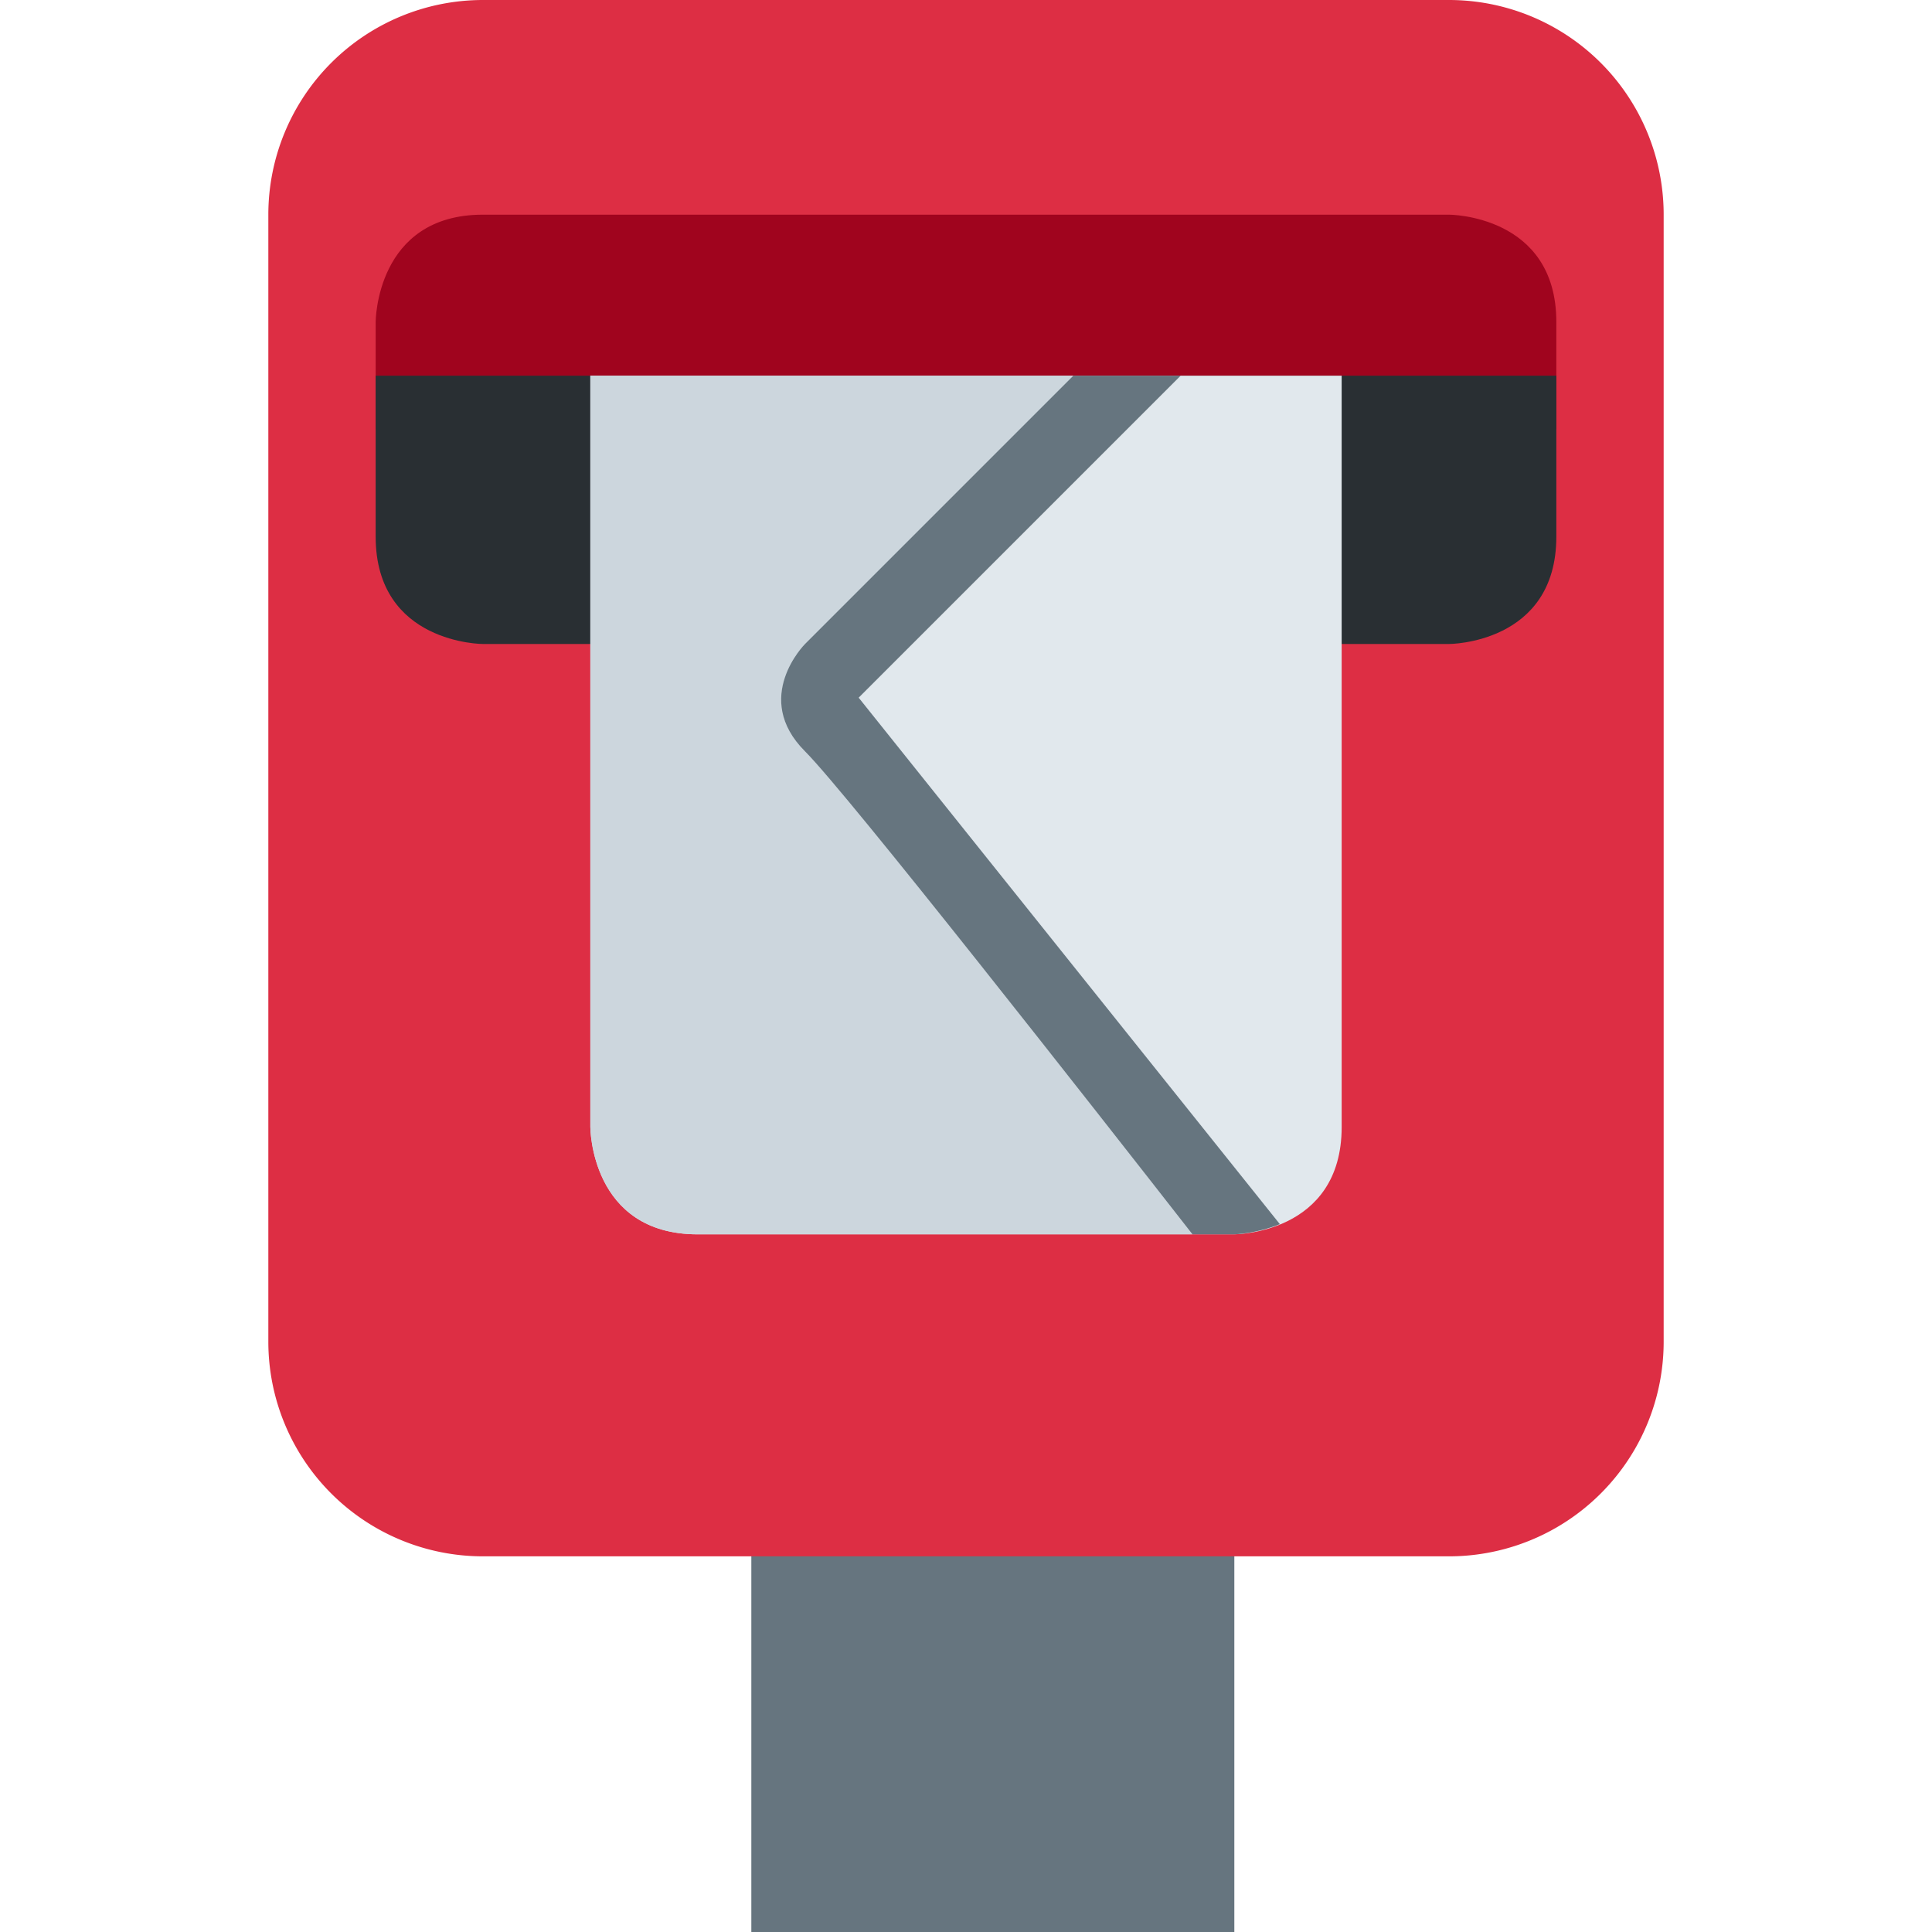
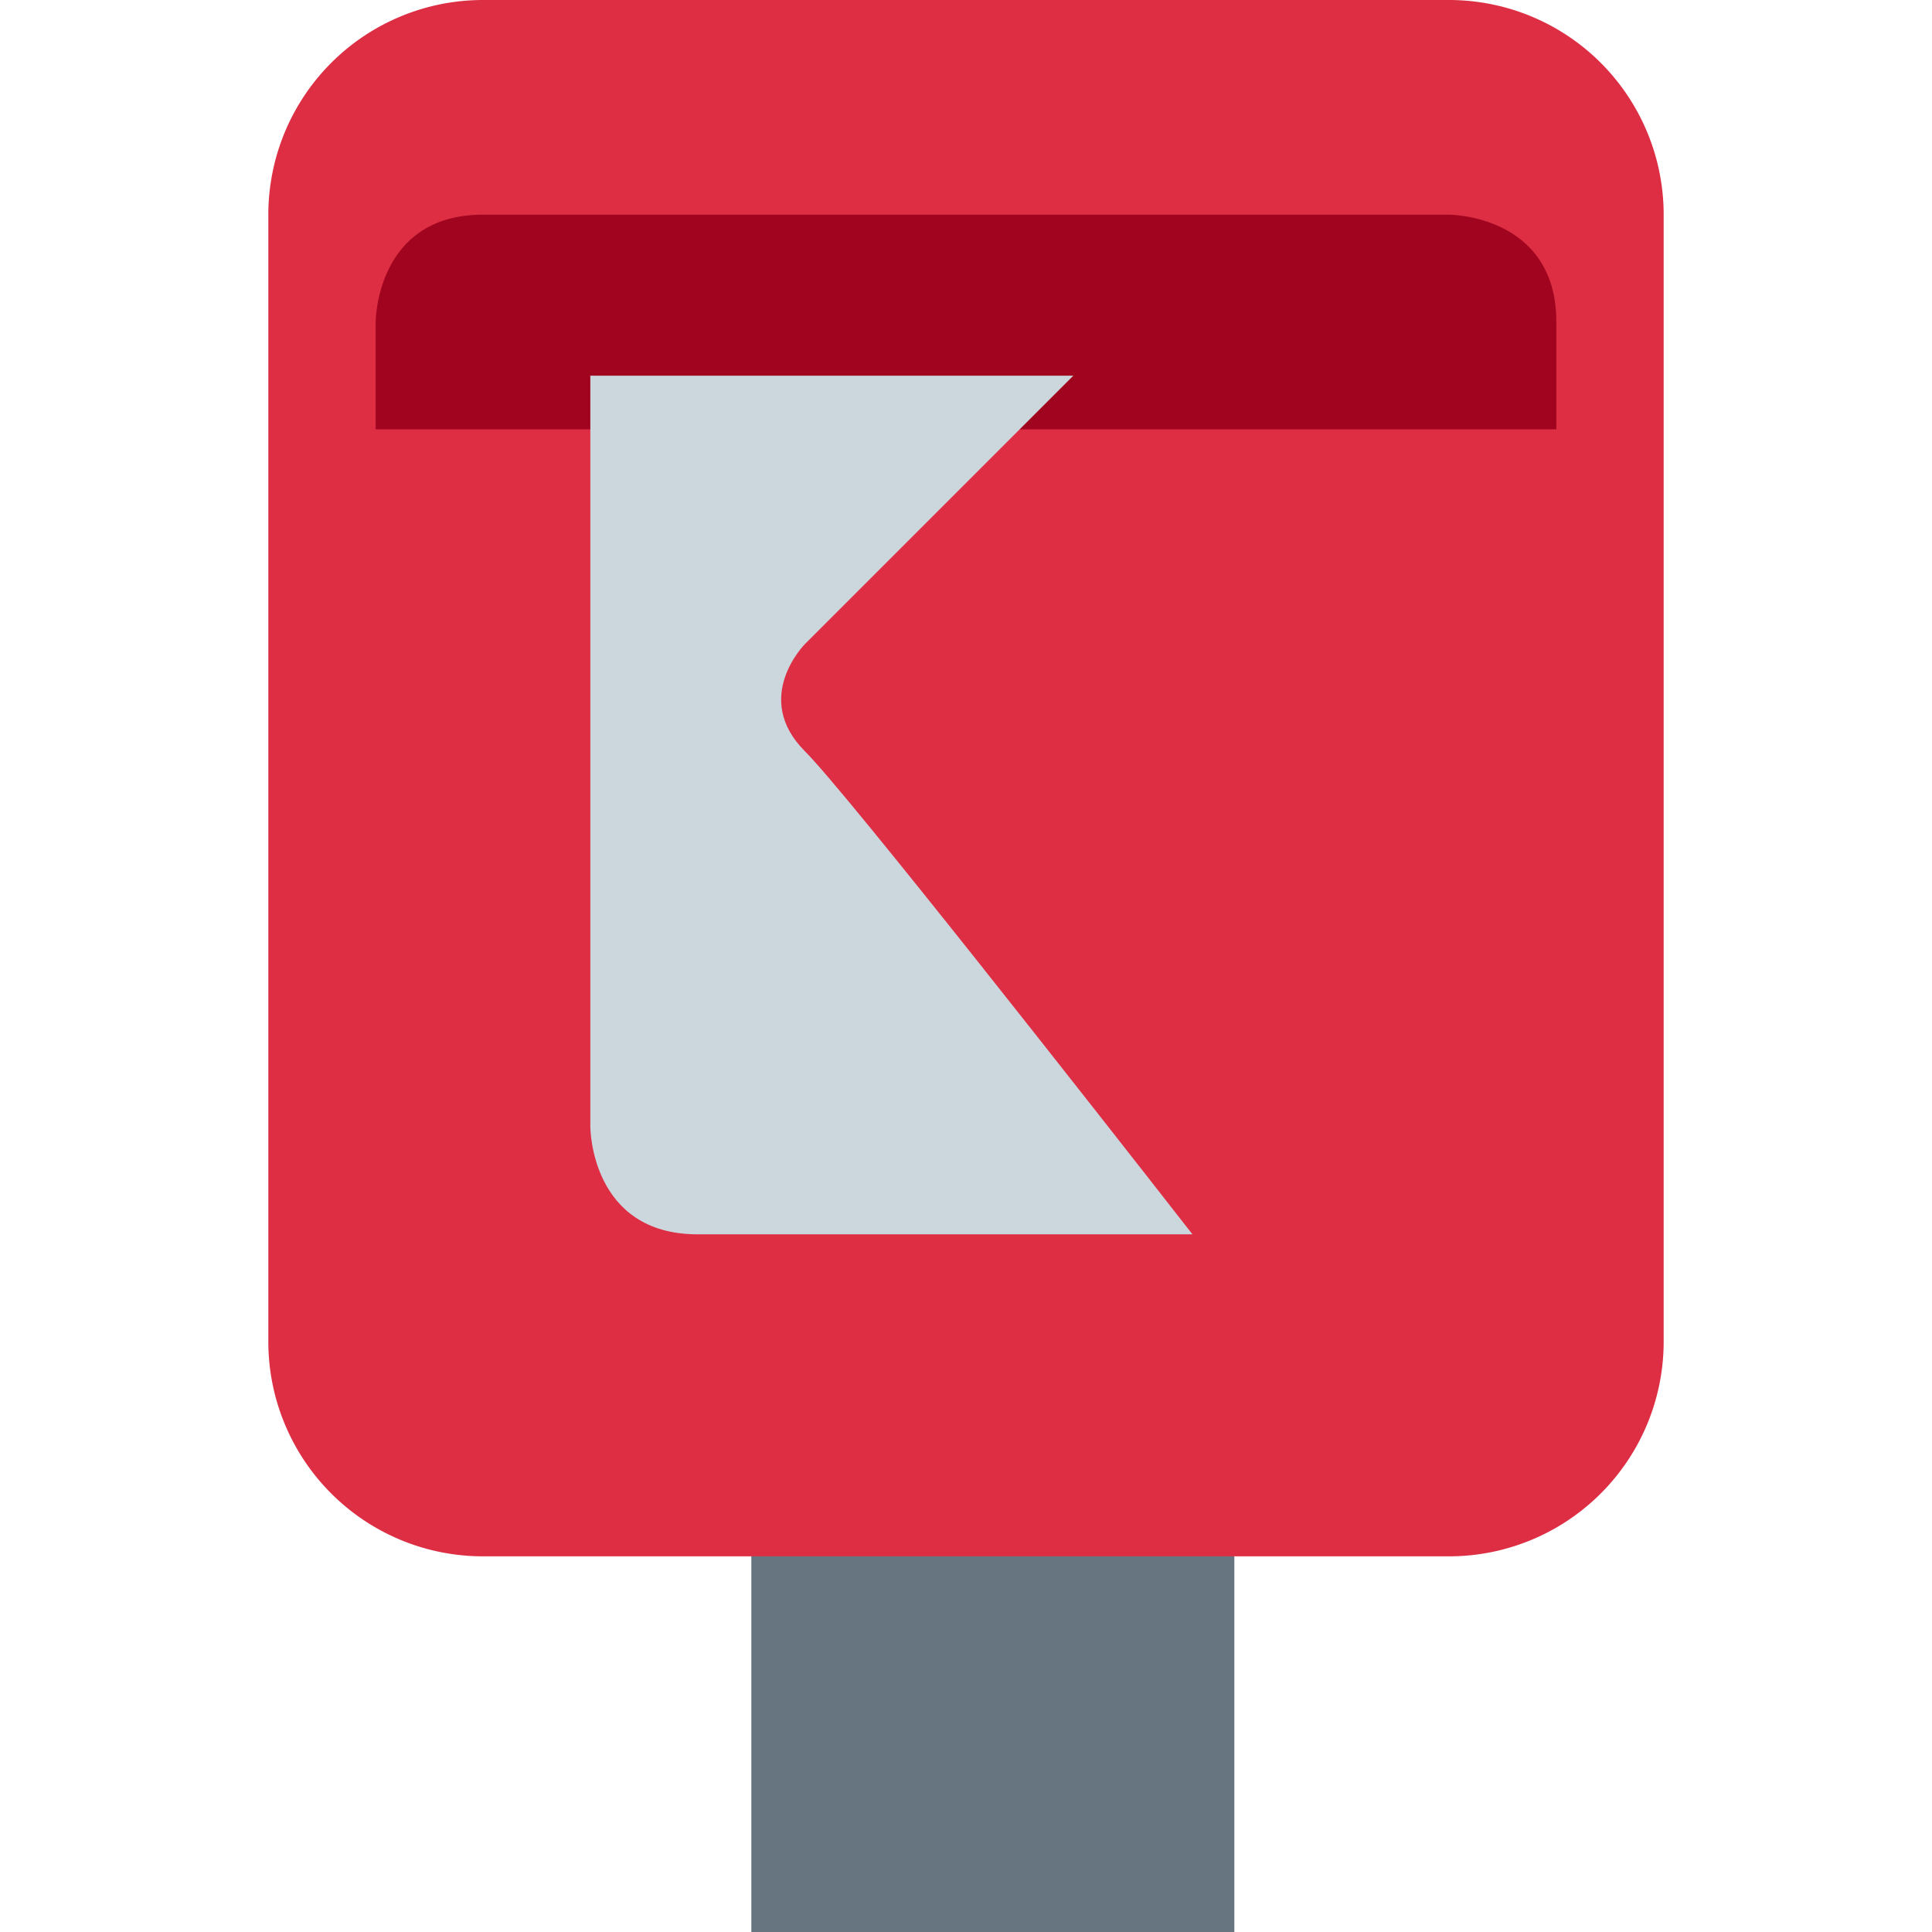
<svg xmlns="http://www.w3.org/2000/svg" viewBox="0 0 36 36">
  <path fill="#66757F" d="M14 28h9v8h-9z" />
  <path fill="#DD2E44" d="M31 25a4 4 0 0 1-4 4H9a4 4 0 0 1-4-4V4a4 4 0 0 1 4-4h18a4 4 0 0 1 4 4z" />
  <path fill="#A0041E" d="M7 8V6s0-2 2-2h18s2 0 2 2v2z" />
-   <path fill="#292F33" d="M27 12H9s-2 0-2-2V7h22v3c0 2-2 2-2 2" />
-   <path fill="#E1E8ED" d="M11 7v14s0 2 2 2h10s2 0 2-2V7z" />
  <path fill="#CCD6DD" d="M13 23h9.22c-1.847-2.365-6.425-8.205-7.22-9-1-1 0-2 0-2l5-5h-9v14s0 2 2 2" />
-   <path fill="#66757F" d="M15 14c.795.795 5.373 6.635 7.22 9H23s.404-.01.848-.19L16 13l6-6h-2l-5 5s-1 1 0 2" />
</svg>